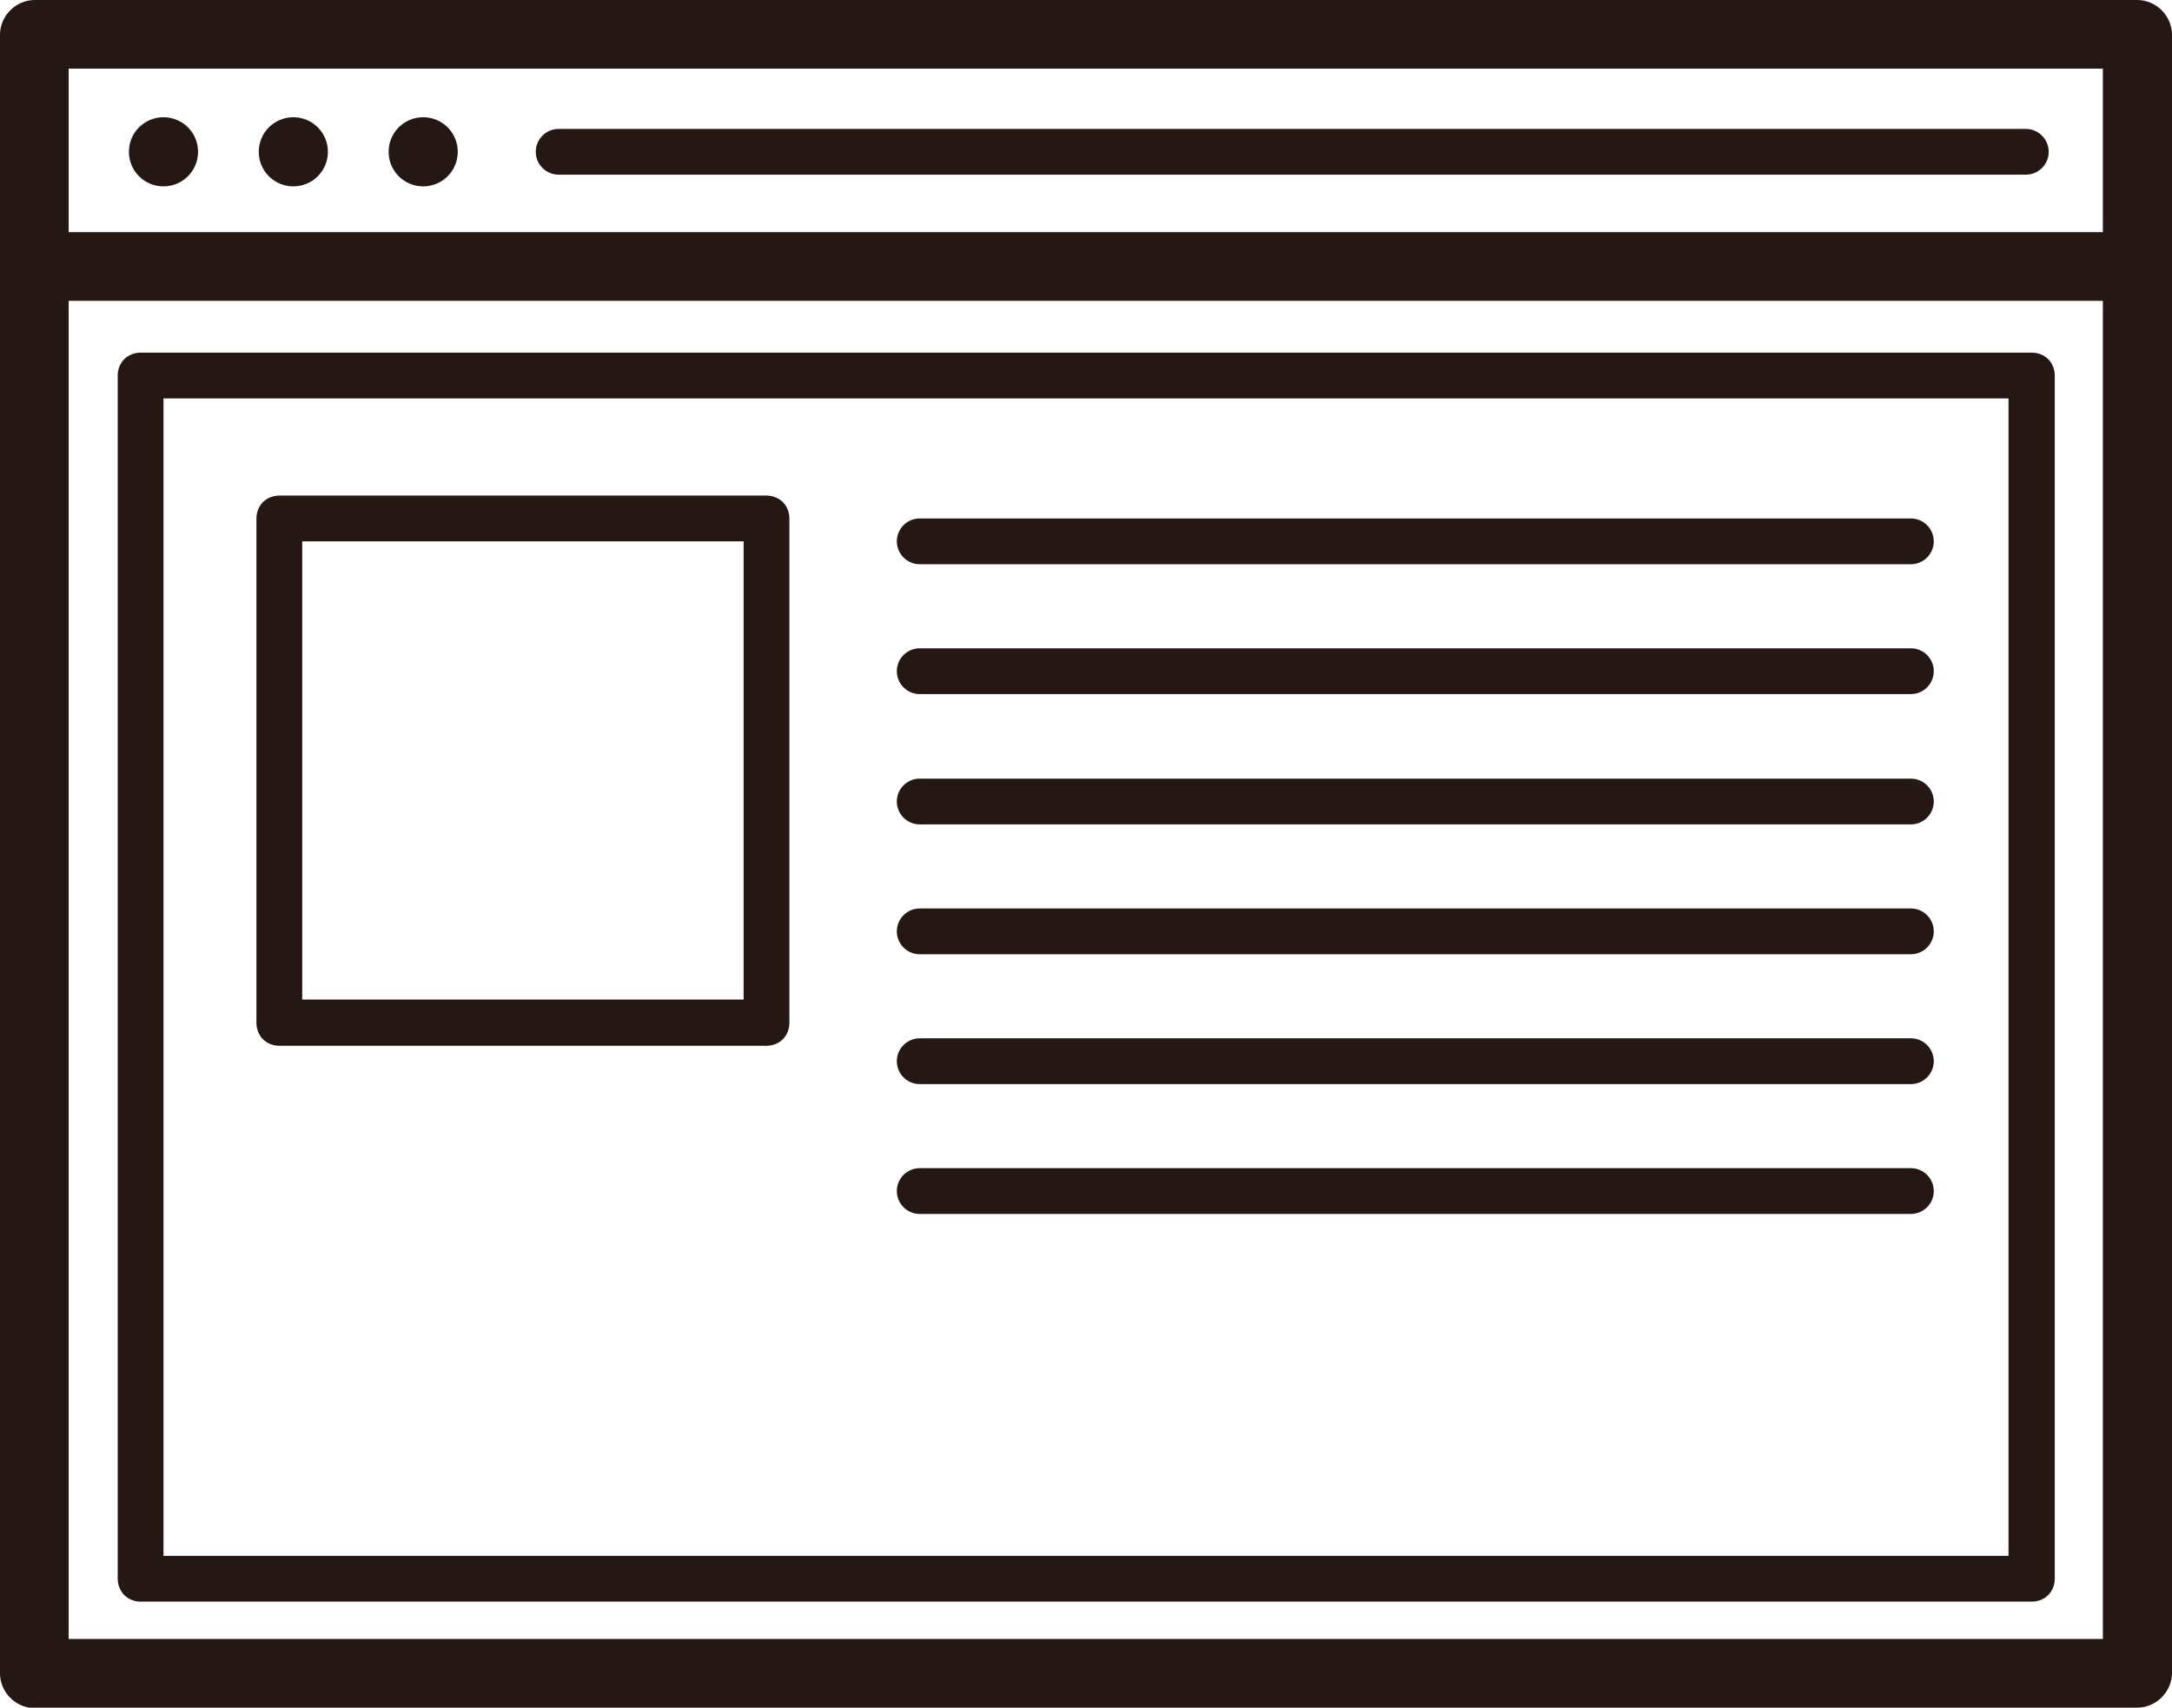
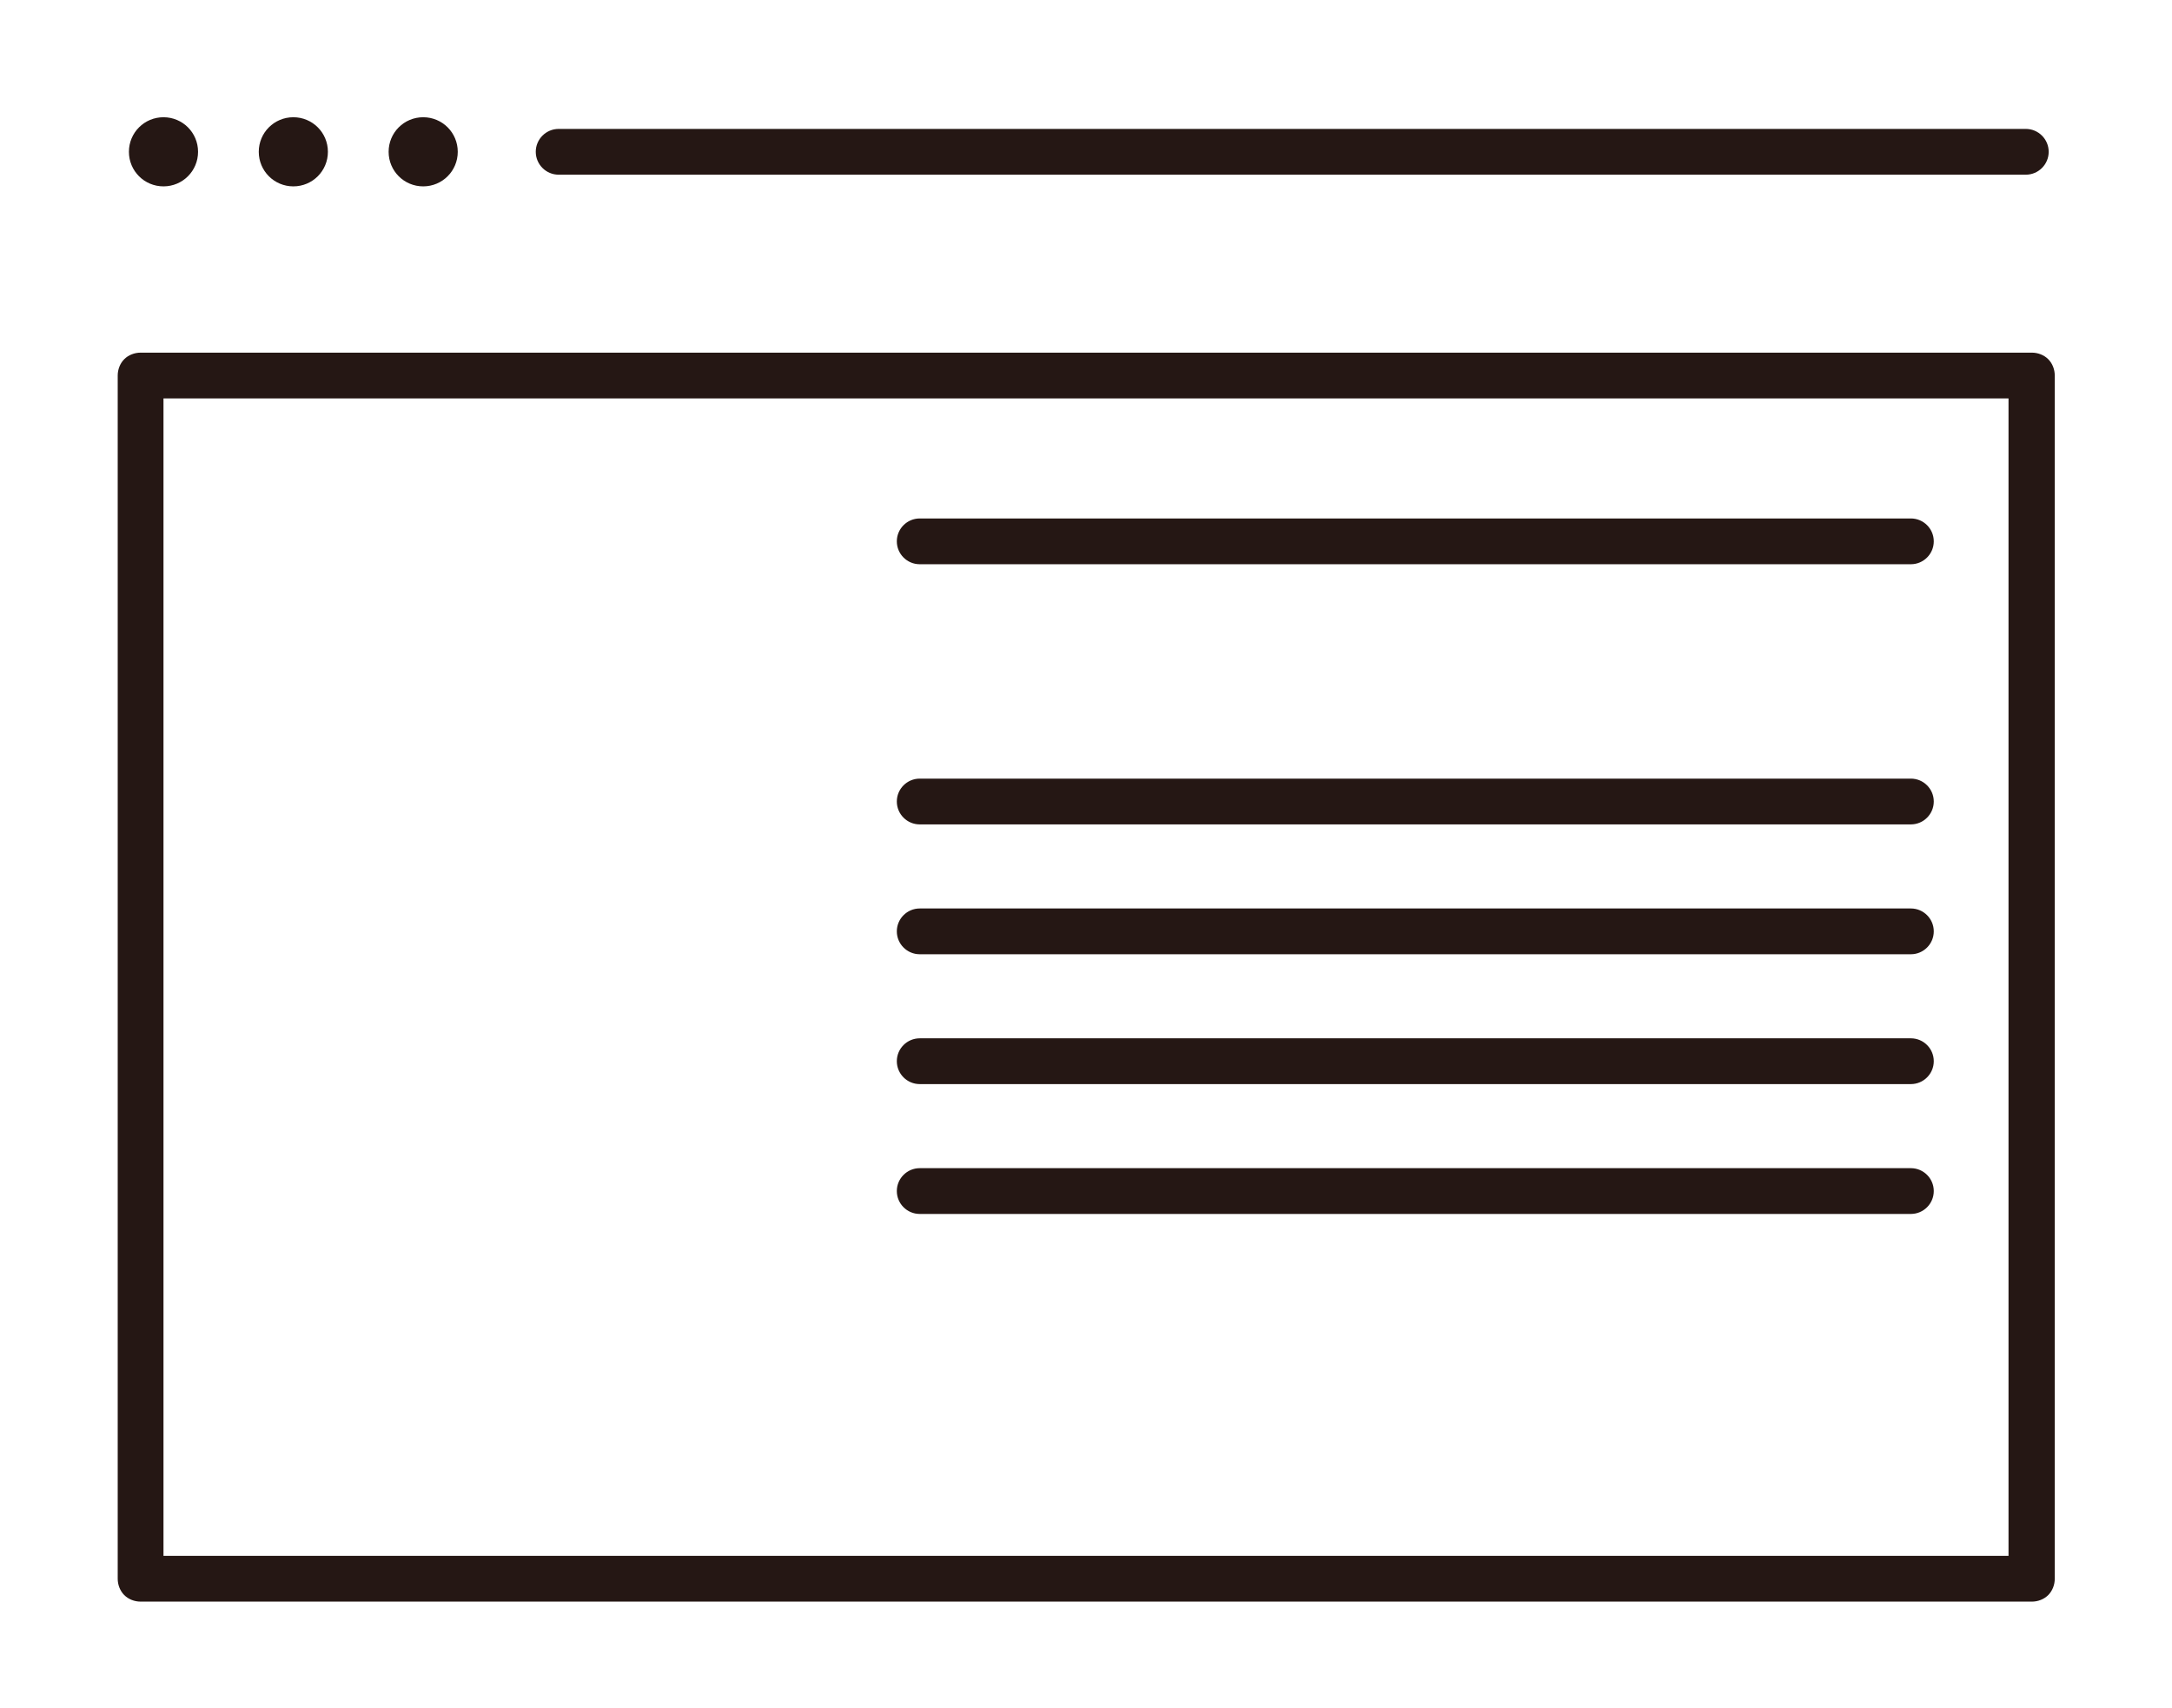
<svg xmlns="http://www.w3.org/2000/svg" id="Layer_2" data-name="Layer 2" viewBox="0 0 46.5 36.56">
  <defs>
    <style>
      .cls-1 {
        fill: #251714;
        stroke-width: 0px;
      }
    </style>
  </defs>
  <g id="_レイヤー_1" data-name="レイヤー 1">
    <g>
-       <path class="cls-1" d="M40.91,13.88h-21.22c-.27,0-.49.22-.49.49s.22.49.49.49h21.22c.27,0,.49-.22.49-.49s-.22-.49-.49-.49h0Z" />
      <path class="cls-1" d="M40.91,16.67h-21.22c-.27,0-.49.22-.49.49s.22.49.49.49h21.22c.27,0,.49-.22.49-.49s-.22-.49-.49-.49h0Z" />
      <path class="cls-1" d="M40.91,19.45h-21.22c-.27,0-.49.22-.49.49s.22.49.49.49h21.22c.27,0,.49-.22.49-.49s-.22-.49-.49-.49h0Z" />
      <path class="cls-1" d="M40.91,22.23h-21.22c-.27,0-.49.22-.49.49s.22.49.49.49h21.22c.27,0,.49-.22.49-.49s-.22-.49-.49-.49h0Z" />
      <path class="cls-1" d="M40.91,25.01h-21.22c-.27,0-.49.22-.49.49s.22.49.49.49h21.22c.27,0,.49-.22.49-.49s-.22-.49-.49-.49h0Z" />
-       <path class="cls-1" d="M45.02,6.44v28.65H1.47V6.44h43.55ZM45.02,1.47v3.5H1.47V1.47h43.55ZM.74,36.56h45.02c.19,0,.38-.08.52-.22.14-.14.22-.33.22-.52V.74c0-.19-.08-.38-.22-.52-.14-.14-.33-.22-.52-.22H.74c-.19,0-.38.08-.52.22-.14.14-.22.33-.22.52v35.09c0,.19.08.38.22.52.14.14.33.22.52.22h0Z" />
      <path class="cls-1" d="M3.5,3.99c.41,0,.74-.33.74-.74s-.33-.74-.74-.74-.74.33-.74.74.33.74.74.74h0Z" />
      <path class="cls-1" d="M6.28,3.99c.41,0,.74-.33.74-.74s-.33-.74-.74-.74-.74.33-.74.74.33.74.74.74h0Z" />
      <path class="cls-1" d="M9.06,3.99c.41,0,.74-.33.74-.74s-.33-.74-.74-.74-.74.33-.74.74.33.74.74.74h0Z" />
      <path class="cls-1" d="M11.96,3.74h31.41c.27,0,.49-.22.49-.49s-.22-.49-.49-.49H11.96c-.27,0-.49.22-.49.49s.22.49.49.49h0Z" />
      <path class="cls-1" d="M3.5,8.53h39.5v24.78H3.5V8.53h0ZM2.66,34.15c.09.09.22.14.35.14h40.49c.13,0,.26-.05.35-.14.09-.09.14-.22.14-.35V8.04c0-.13-.05-.26-.14-.35-.09-.09-.22-.14-.35-.14H3.01c-.13,0-.26.05-.35.14-.09.09-.14.22-.14.35v25.76c0,.13.05.26.14.35h0Z" />
-       <path class="cls-1" d="M6.47,11.59h9.45v9.81H6.47v-9.81h0ZM16.41,10.61H5.98c-.13,0-.26.05-.35.14-.09.09-.14.22-.14.35v10.8c0,.13.05.26.14.35.09.09.22.14.35.14h10.43c.13,0,.26-.05.35-.14.09-.09.14-.22.14-.35v-10.8c0-.13-.05-.26-.14-.35-.09-.09-.22-.14-.35-.14h0Z" />
      <path class="cls-1" d="M19.69,12.08h21.22c.27,0,.49-.22.49-.49s-.22-.49-.49-.49h-21.22c-.27,0-.49.22-.49.49s.22.49.49.49h0Z" />
    </g>
  </g>
</svg>